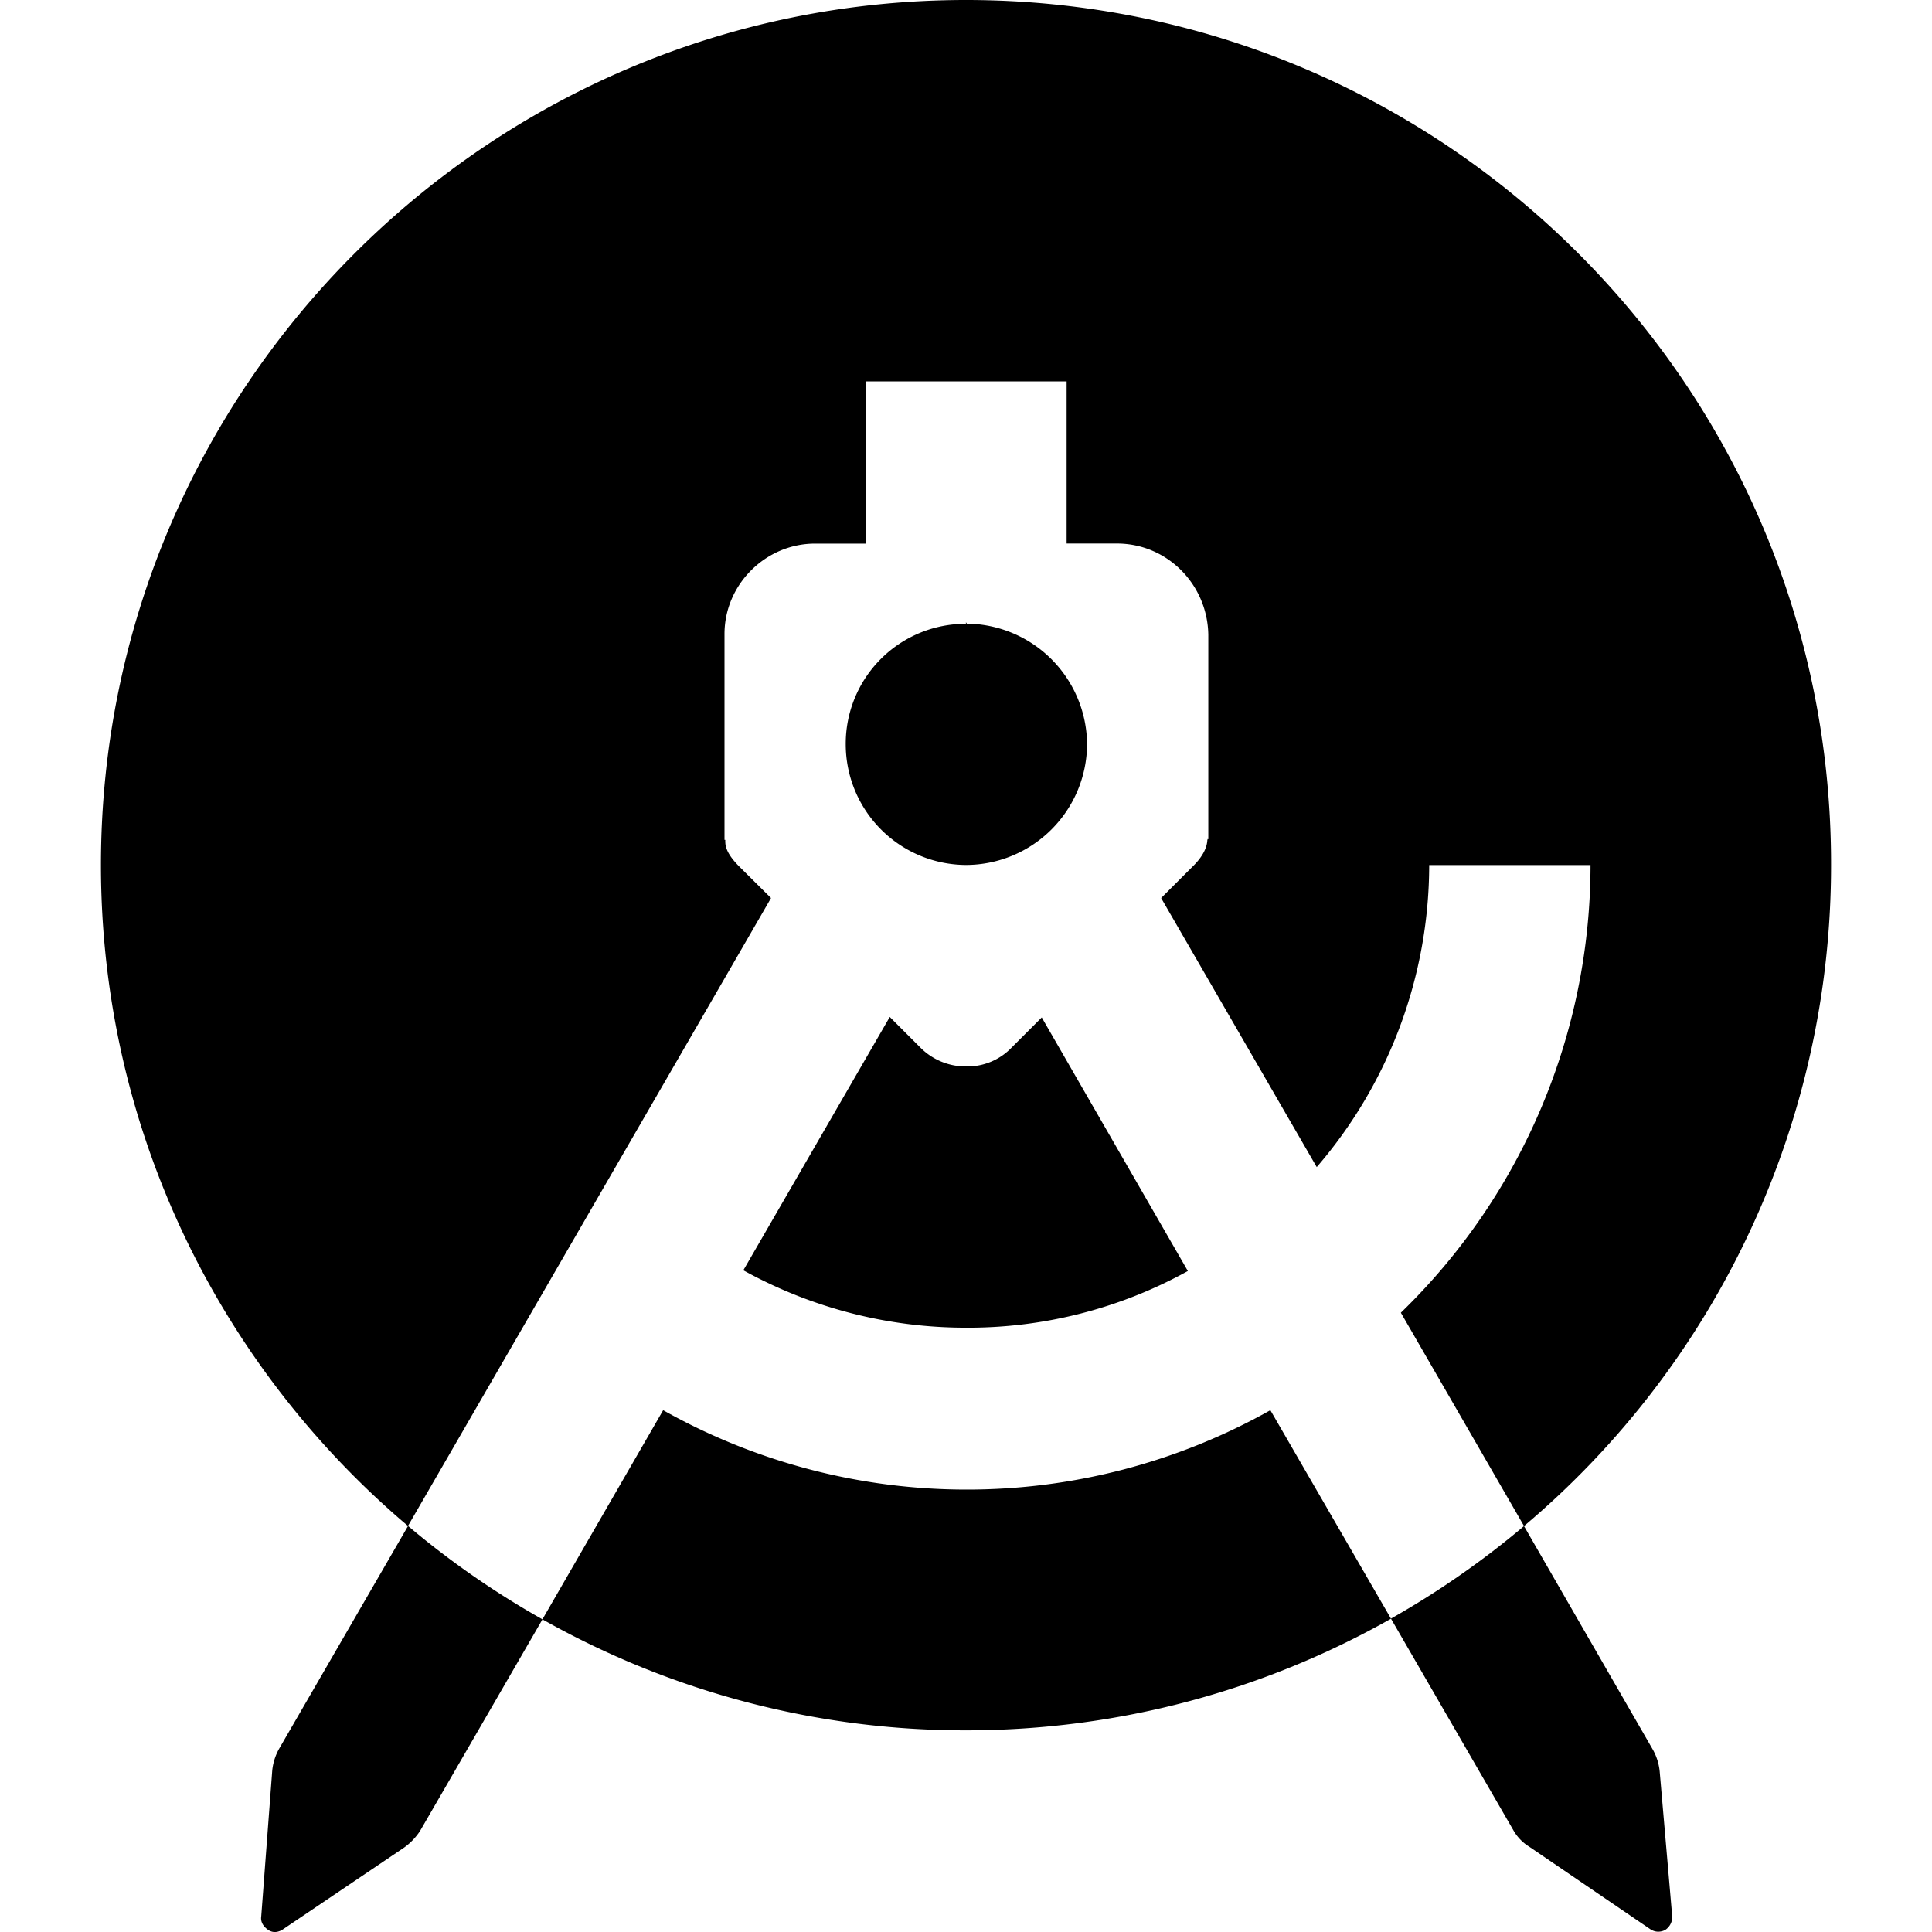
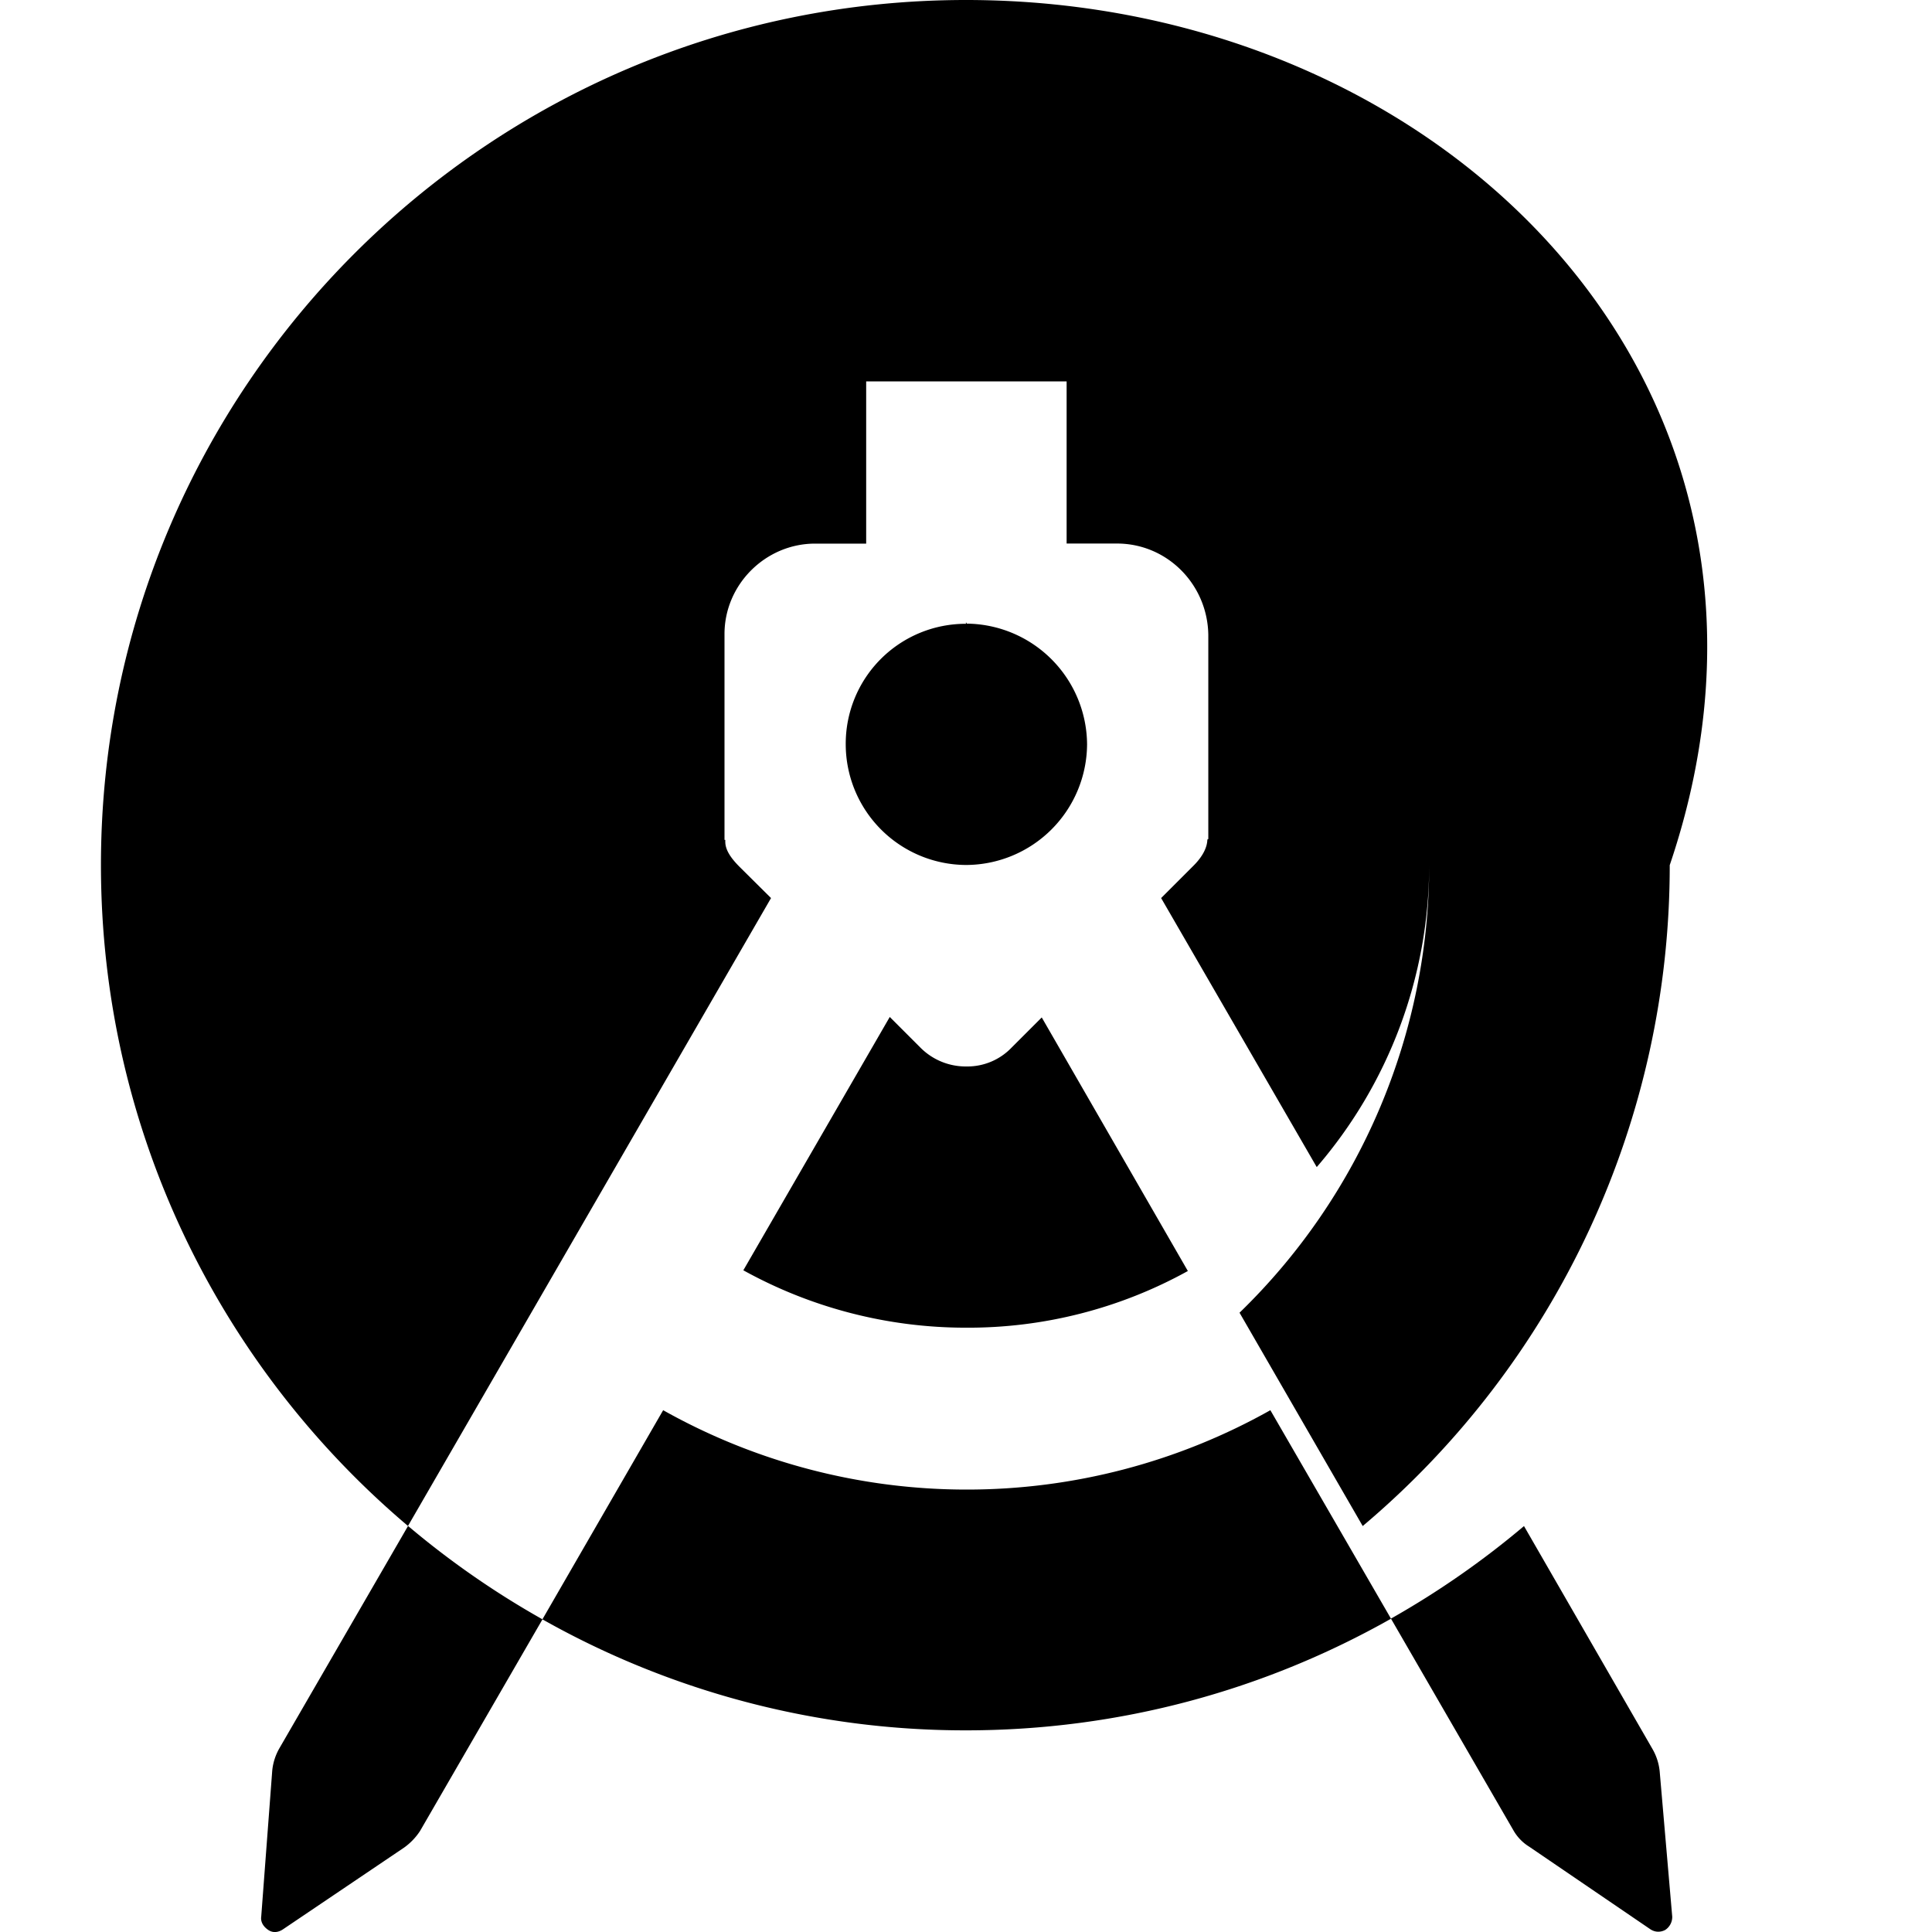
<svg xmlns="http://www.w3.org/2000/svg" role="img" viewBox="0 0 24 24">
  <title>Android Studio icon</title>
-   <path d="M12 0C6.07 0 1.254 4.816 1.254 10.746c0 3.29 1.482 6.237 3.814 8.21l4.51-7.8-.393-.39c-.115-.115-.173-.213-.175-.303a.239.239 0 010-.03H9V7.876c0-.615.51-1.123 1.125-1.123h.635V4.738h2.49v2.014h.625c.625 0 1.125.508 1.135 1.133v2.539H15v.01h-.002c-.003.087-.051.2-.174.322l-.01.01-.39.39 1.933 3.342a5.755 5.755 0 001.397-3.752h2.004a7.75 7.75 0 01-2.356 5.561l1.53 2.65a10.727 10.727 0 003.814-8.21C22.756 4.806 17.94 0 12 0zm6.932 18.957a10.791 10.791 0 01-1.653 1.15l1.52 2.628a.569.569 0 00.197.205l1.504 1.025c.059.04.127.04.185.01a.192.192 0 00.088-.166l-.156-1.806a.691.691 0 00-.088-.274l-1.597-2.771zm-1.653 1.15l-1.498-2.589a7.693 7.693 0 01-3.771.986 7.693 7.693 0 01-3.772-.986l-1.5 2.598A10.686 10.686 0 0012 21.495c1.918 0 3.72-.505 5.28-1.387zm-10.54.009a10.788 10.788 0 01-1.67-1.16L3.47 21.719a.694.694 0 00-.088.274l-.137 1.816c-.01.069.03.127.088.166.059.04.127.03.185-.01l1.504-1.015a.777.777 0 00.196-.205zm5.26-12.387v.02a1.49 1.49 0 00-1.493 1.5A1.501 1.501 0 0012 10.745h.01a1.508 1.508 0 001.494-1.498 1.51 1.51 0 00-1.494-1.5zm-.946 4.904L9.234 15.78a5.707 5.707 0 002.766.713 5.635 5.635 0 002.756-.704l-1.815-3.15-.375.375a.76.76 0 01-.556.234h-.02a.793.793 0 01-.556-.234z" />
+   <path d="M12 0C6.07 0 1.254 4.816 1.254 10.746c0 3.29 1.482 6.237 3.814 8.21l4.51-7.8-.393-.39c-.115-.115-.173-.213-.175-.303a.239.239 0 010-.03H9V7.876c0-.615.51-1.123 1.125-1.123h.635V4.738h2.49v2.014h.625c.625 0 1.125.508 1.135 1.133v2.539H15v.01h-.002c-.003.087-.051.2-.174.322l-.01.01-.39.39 1.933 3.342a5.755 5.755 0 001.397-3.752a7.75 7.75 0 01-2.356 5.561l1.53 2.65a10.727 10.727 0 003.814-8.21C22.756 4.806 17.94 0 12 0zm6.932 18.957a10.791 10.791 0 01-1.653 1.15l1.52 2.628a.569.569 0 00.197.205l1.504 1.025c.059.04.127.04.185.01a.192.192 0 00.088-.166l-.156-1.806a.691.691 0 00-.088-.274l-1.597-2.771zm-1.653 1.15l-1.498-2.589a7.693 7.693 0 01-3.771.986 7.693 7.693 0 01-3.772-.986l-1.5 2.598A10.686 10.686 0 0012 21.495c1.918 0 3.72-.505 5.28-1.387zm-10.54.009a10.788 10.788 0 01-1.67-1.16L3.47 21.719a.694.694 0 00-.088.274l-.137 1.816c-.01.069.03.127.088.166.059.04.127.03.185-.01l1.504-1.015a.777.777 0 00.196-.205zm5.26-12.387v.02a1.49 1.49 0 00-1.493 1.5A1.501 1.501 0 0012 10.745h.01a1.508 1.508 0 001.494-1.498 1.51 1.51 0 00-1.494-1.5zm-.946 4.904L9.234 15.78a5.707 5.707 0 002.766.713 5.635 5.635 0 002.756-.704l-1.815-3.15-.375.375a.76.76 0 01-.556.234h-.02a.793.793 0 01-.556-.234z" />
</svg>